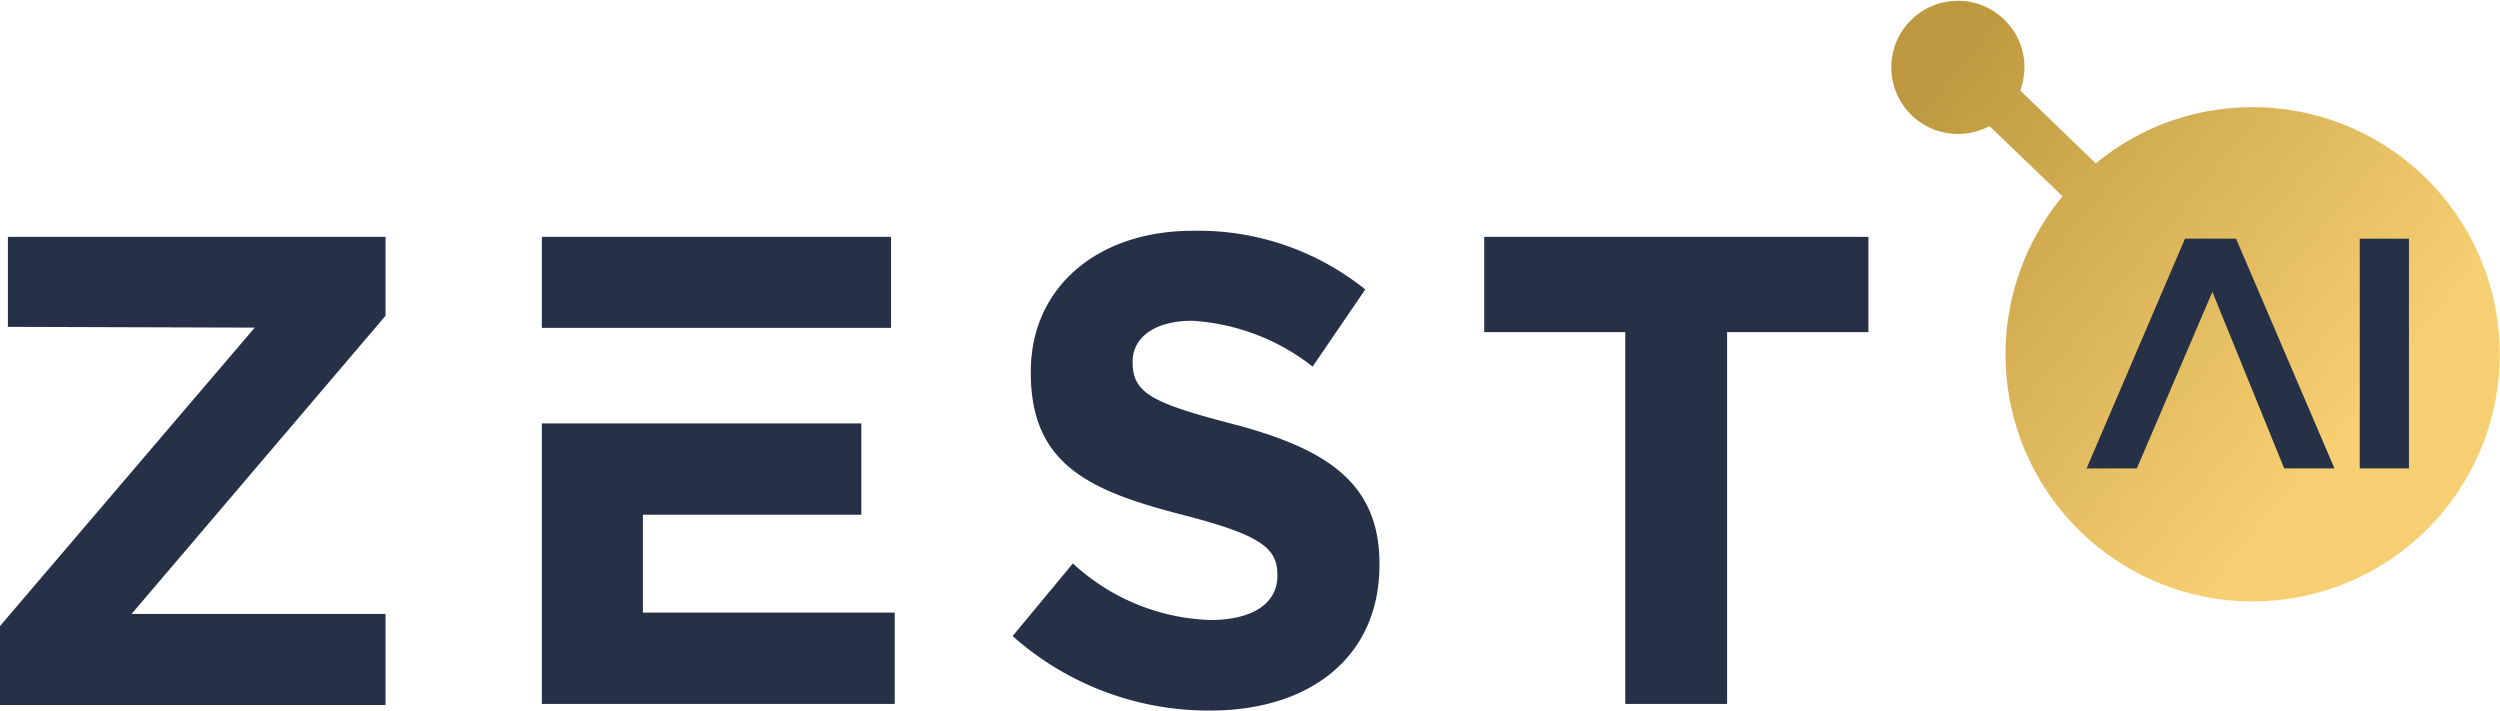
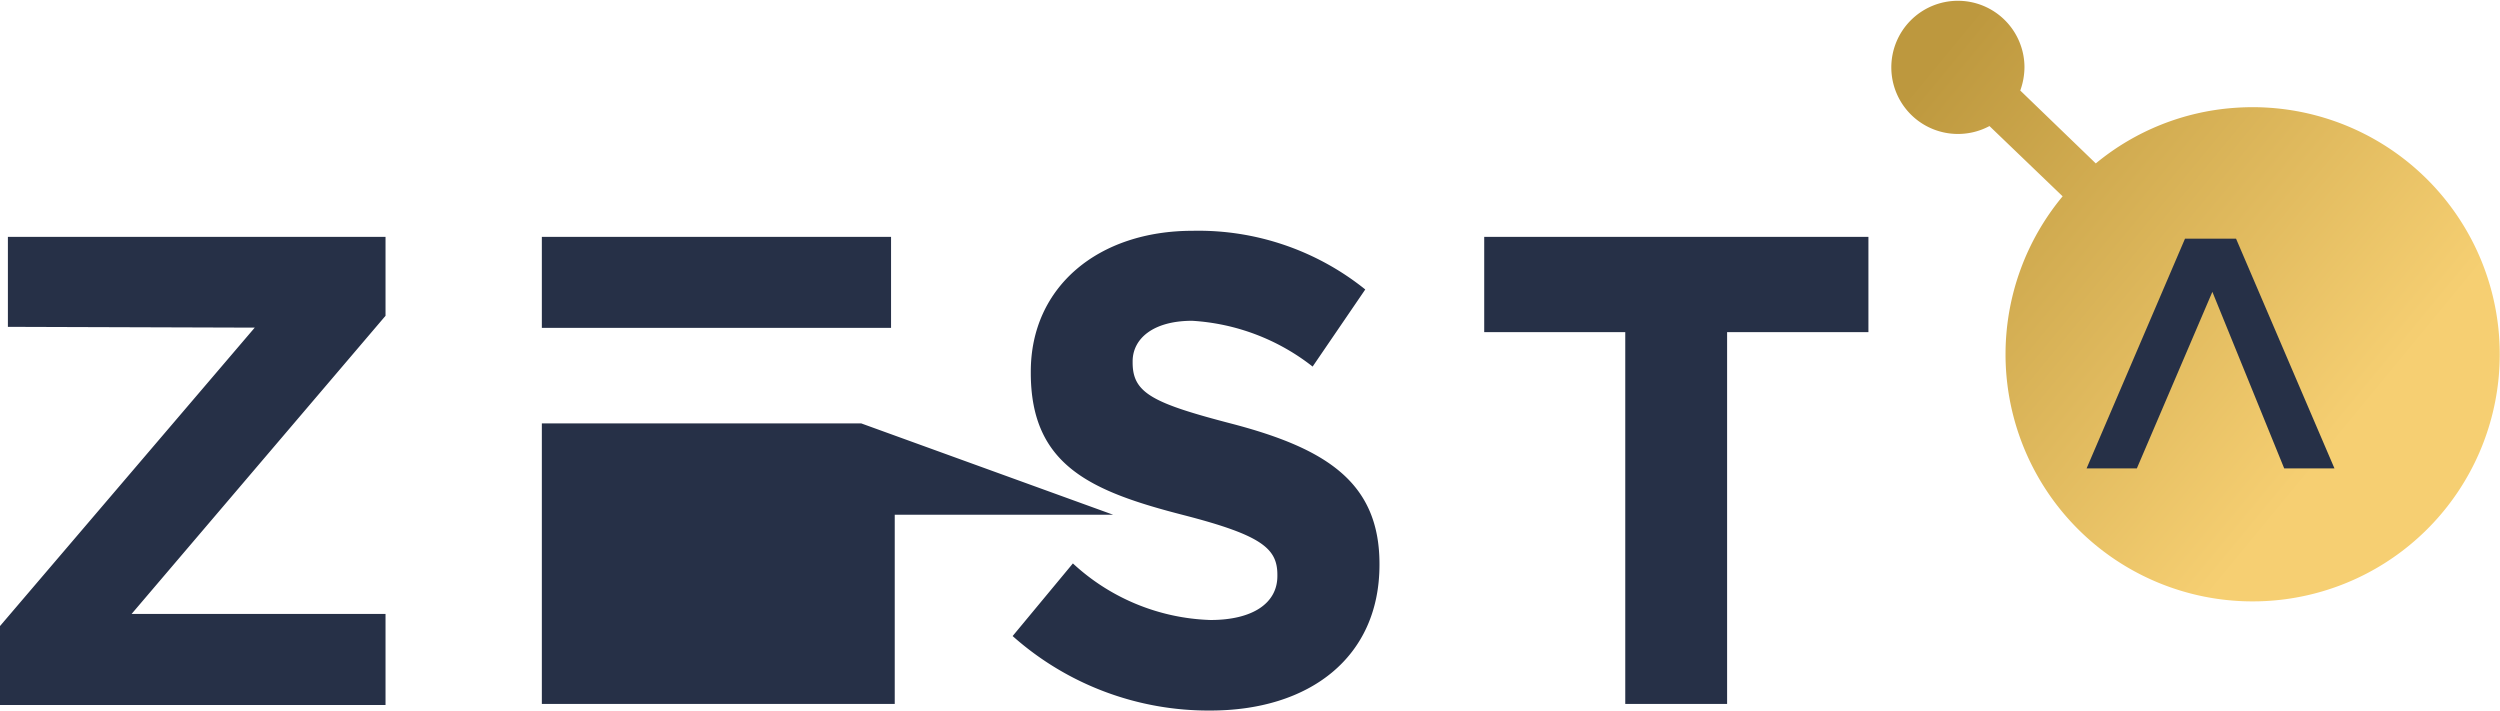
<svg xmlns="http://www.w3.org/2000/svg" id="Layer_1" data-name="Layer 1" viewBox="0 0 95 27">
  <defs>
    <style>.cls-1,.cls-3{fill:#263047;}.cls-1,.cls-2{fill-rule:evenodd;}.cls-2{fill:url(#linear-gradient);}</style>
    <linearGradient id="linear-gradient" x1="72.89" y1="3.09" x2="92.45" y2="19.21" gradientUnits="userSpaceOnUse">
      <stop offset="0" stop-color="#bd983e" />
      <stop offset="0.83" stop-color="#f6cf72" />
    </linearGradient>
  </defs>
-   <path class="cls-1" d="M38.48,24.17l2.29-2.76A8.06,8.06,0,0,0,46,23.56c1.59,0,2.54-.63,2.54-1.67v-.05c0-1-.6-1.5-3.54-2.26-3.55-.91-5.83-1.89-5.83-5.41v-.05c0-3.22,2.56-5.35,6.15-5.35A10.12,10.12,0,0,1,51.88,11l-2,2.93a8.2,8.2,0,0,0-4.58-1.74c-1.48,0-2.26.68-2.26,1.54v.05c0,1.16.76,1.54,3.8,2.33,3.57.94,5.58,2.23,5.58,5.32v.05C52.41,25,49.74,27,46,27A11.19,11.19,0,0,1,38.48,24.17ZM33.86,9H20.59v3.46H33.86ZM9.68,12.45,0,23.79H0v3H14.65V23.33H5L14.65,12V9H.3v3.42Zm46.72.17h5.36V26.75h3.87V12.62H71V9H56.4ZM32.73,16.09H20.59V26.75H34V23.28H24.43V19.56h8.3Z" />
+   <path class="cls-1" d="M38.48,24.17l2.29-2.76A8.06,8.06,0,0,0,46,23.56c1.59,0,2.54-.63,2.54-1.67v-.05c0-1-.6-1.5-3.54-2.26-3.55-.91-5.83-1.89-5.83-5.41v-.05c0-3.22,2.56-5.35,6.15-5.35A10.12,10.12,0,0,1,51.88,11l-2,2.93a8.2,8.2,0,0,0-4.58-1.74c-1.48,0-2.26.68-2.26,1.54v.05c0,1.16.76,1.54,3.8,2.33,3.57.94,5.58,2.23,5.58,5.32v.05C52.41,25,49.74,27,46,27A11.19,11.19,0,0,1,38.48,24.17ZM33.86,9H20.59v3.46H33.86ZM9.68,12.45,0,23.79H0v3H14.65V23.33H5L14.65,12V9H.3v3.42Zm46.72.17h5.36V26.75h3.87V12.62H71V9H56.4ZM32.73,16.09H20.59V26.75H34V23.28V19.56h8.3Z" />
  <path class="cls-2" d="M74.41,5.09a2.53,2.53,0,0,0,1.19-.3l2.78,2.67A9.39,9.39,0,1,0,84.89,4.1a9.31,9.31,0,0,0-5.25,2.11L76.77,3.44a2.66,2.66,0,0,0,.16-.9,2.53,2.53,0,1,0-2.52,2.55Z" />
  <polygon class="cls-1" points="84.07 11.09 86.8 17.8 88.71 17.8 84.97 9.07 84.93 9.07 83.25 9.07 83.03 9.07 79.29 17.8 81.2 17.8 84.07 11.09" />
-   <rect class="cls-3" x="89.67" y="9.07" width="1.87" height="8.73" />
</svg>